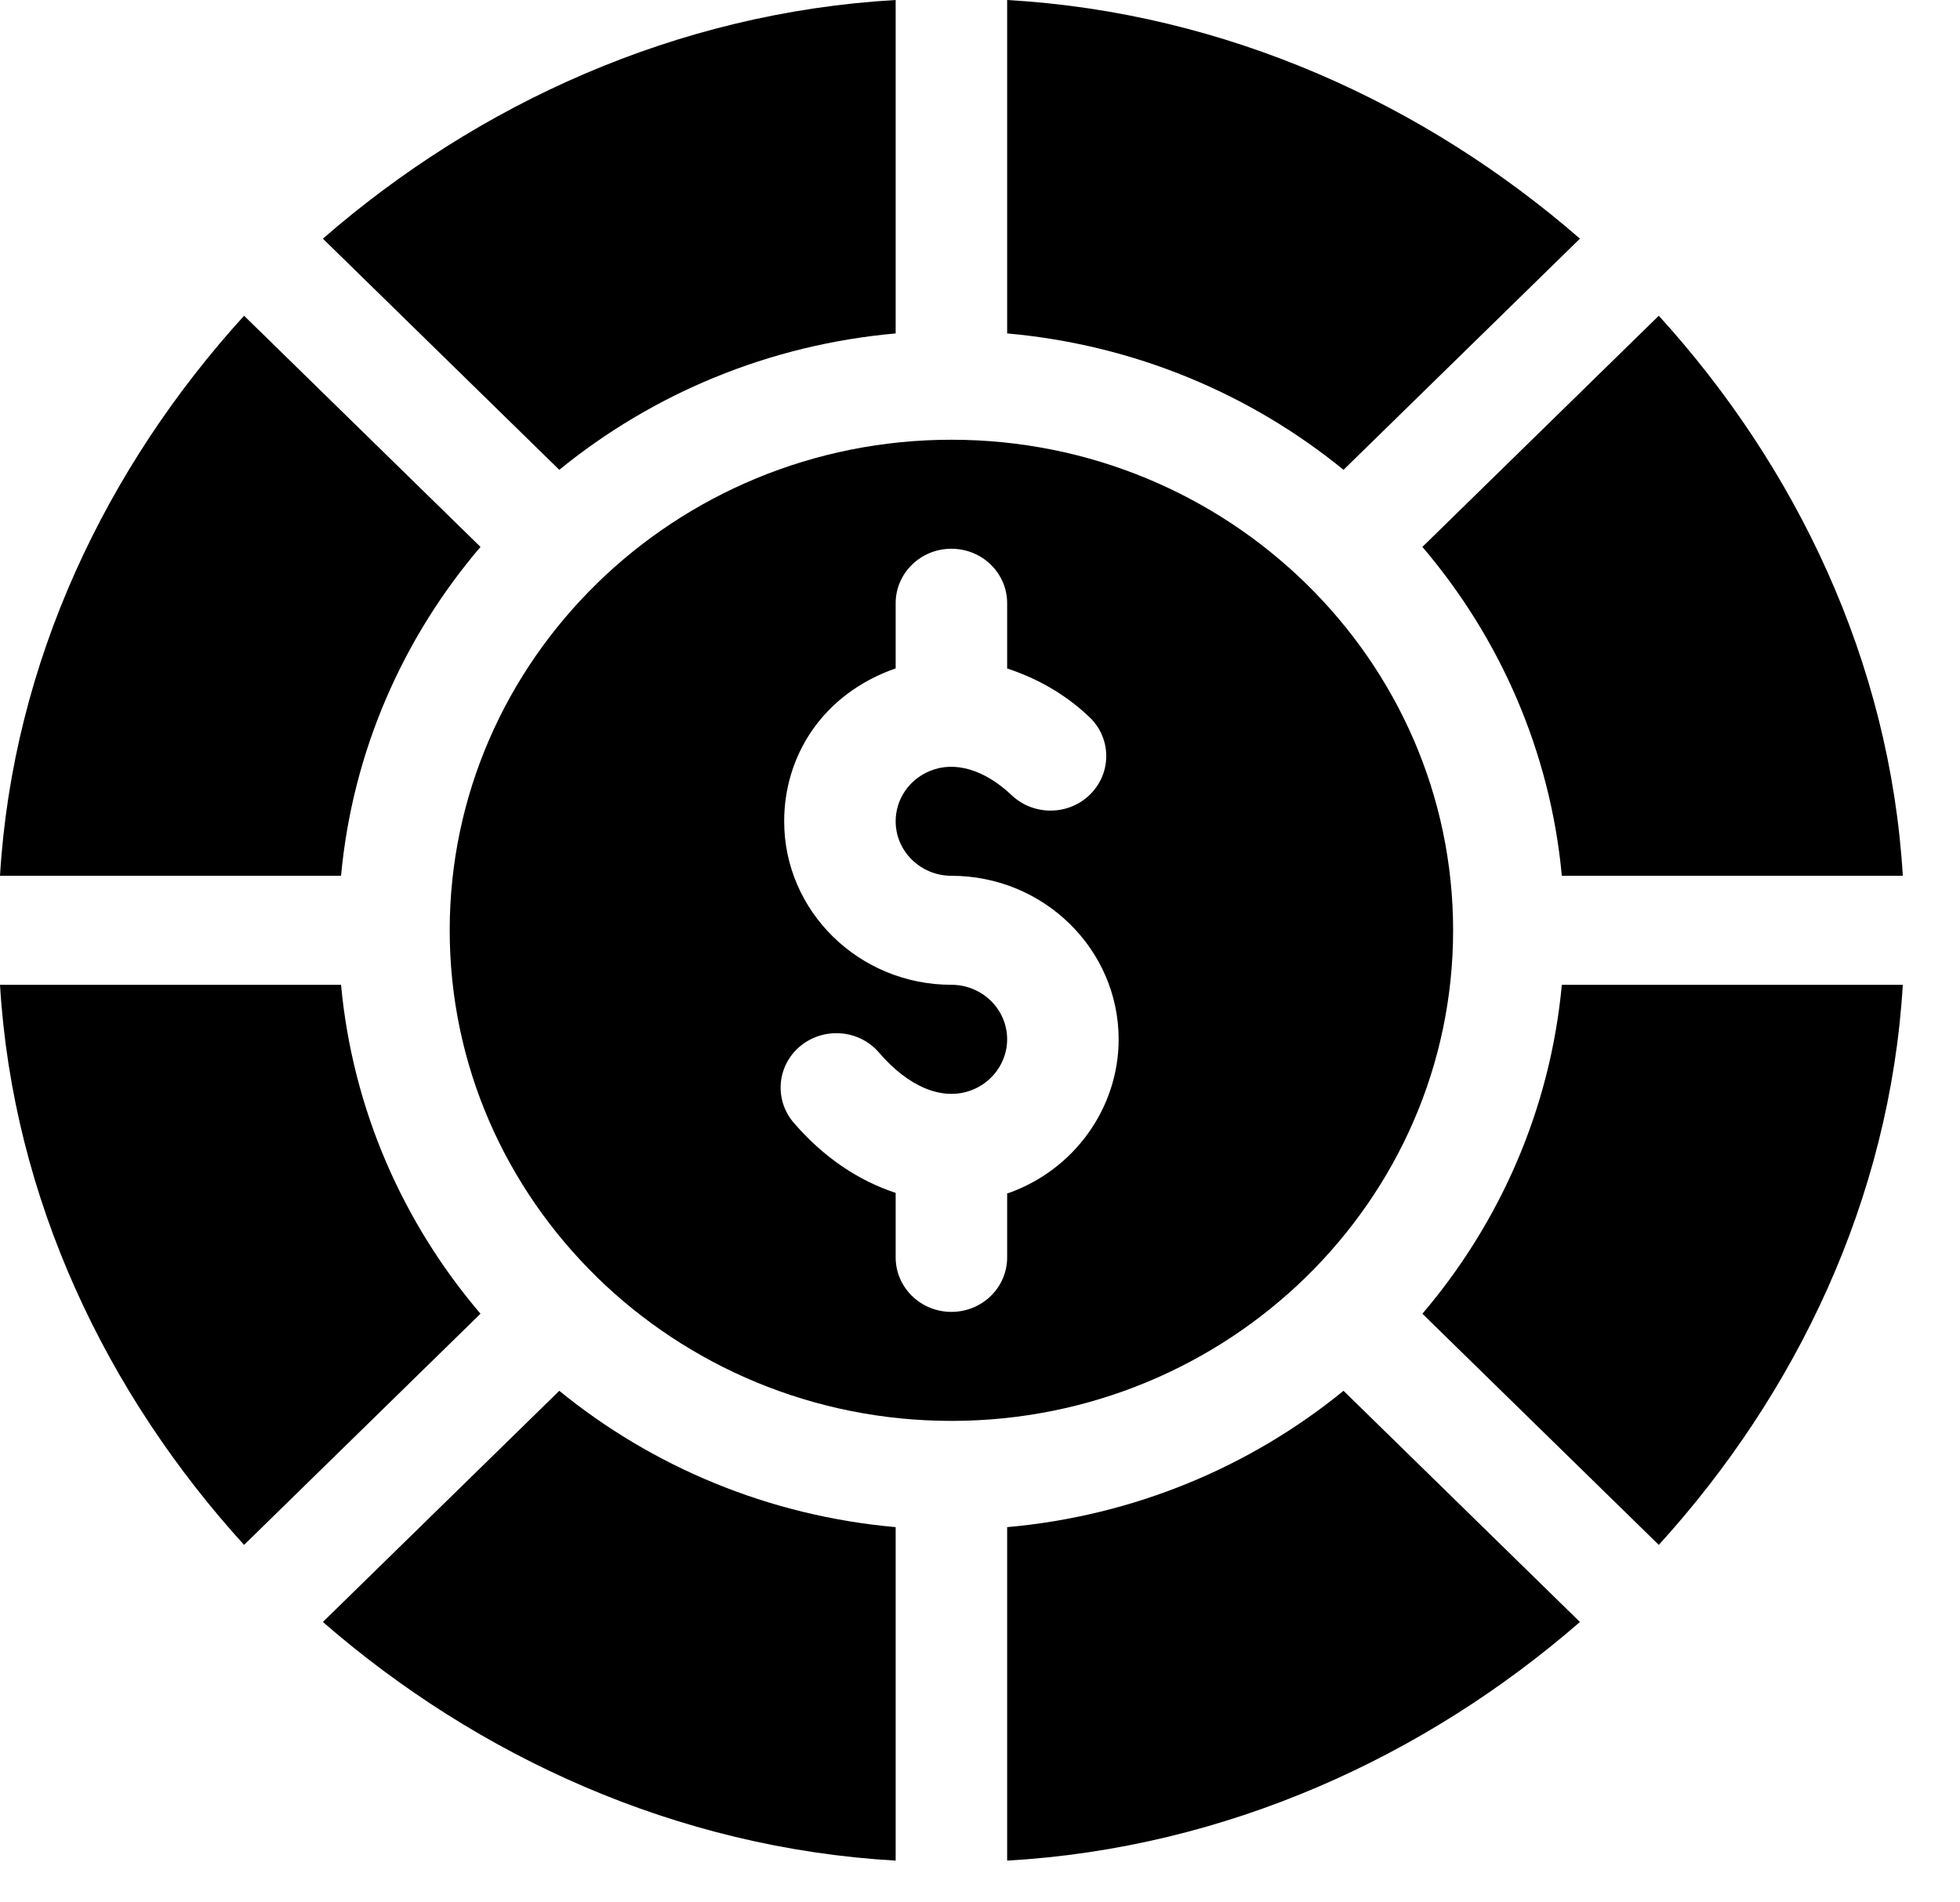
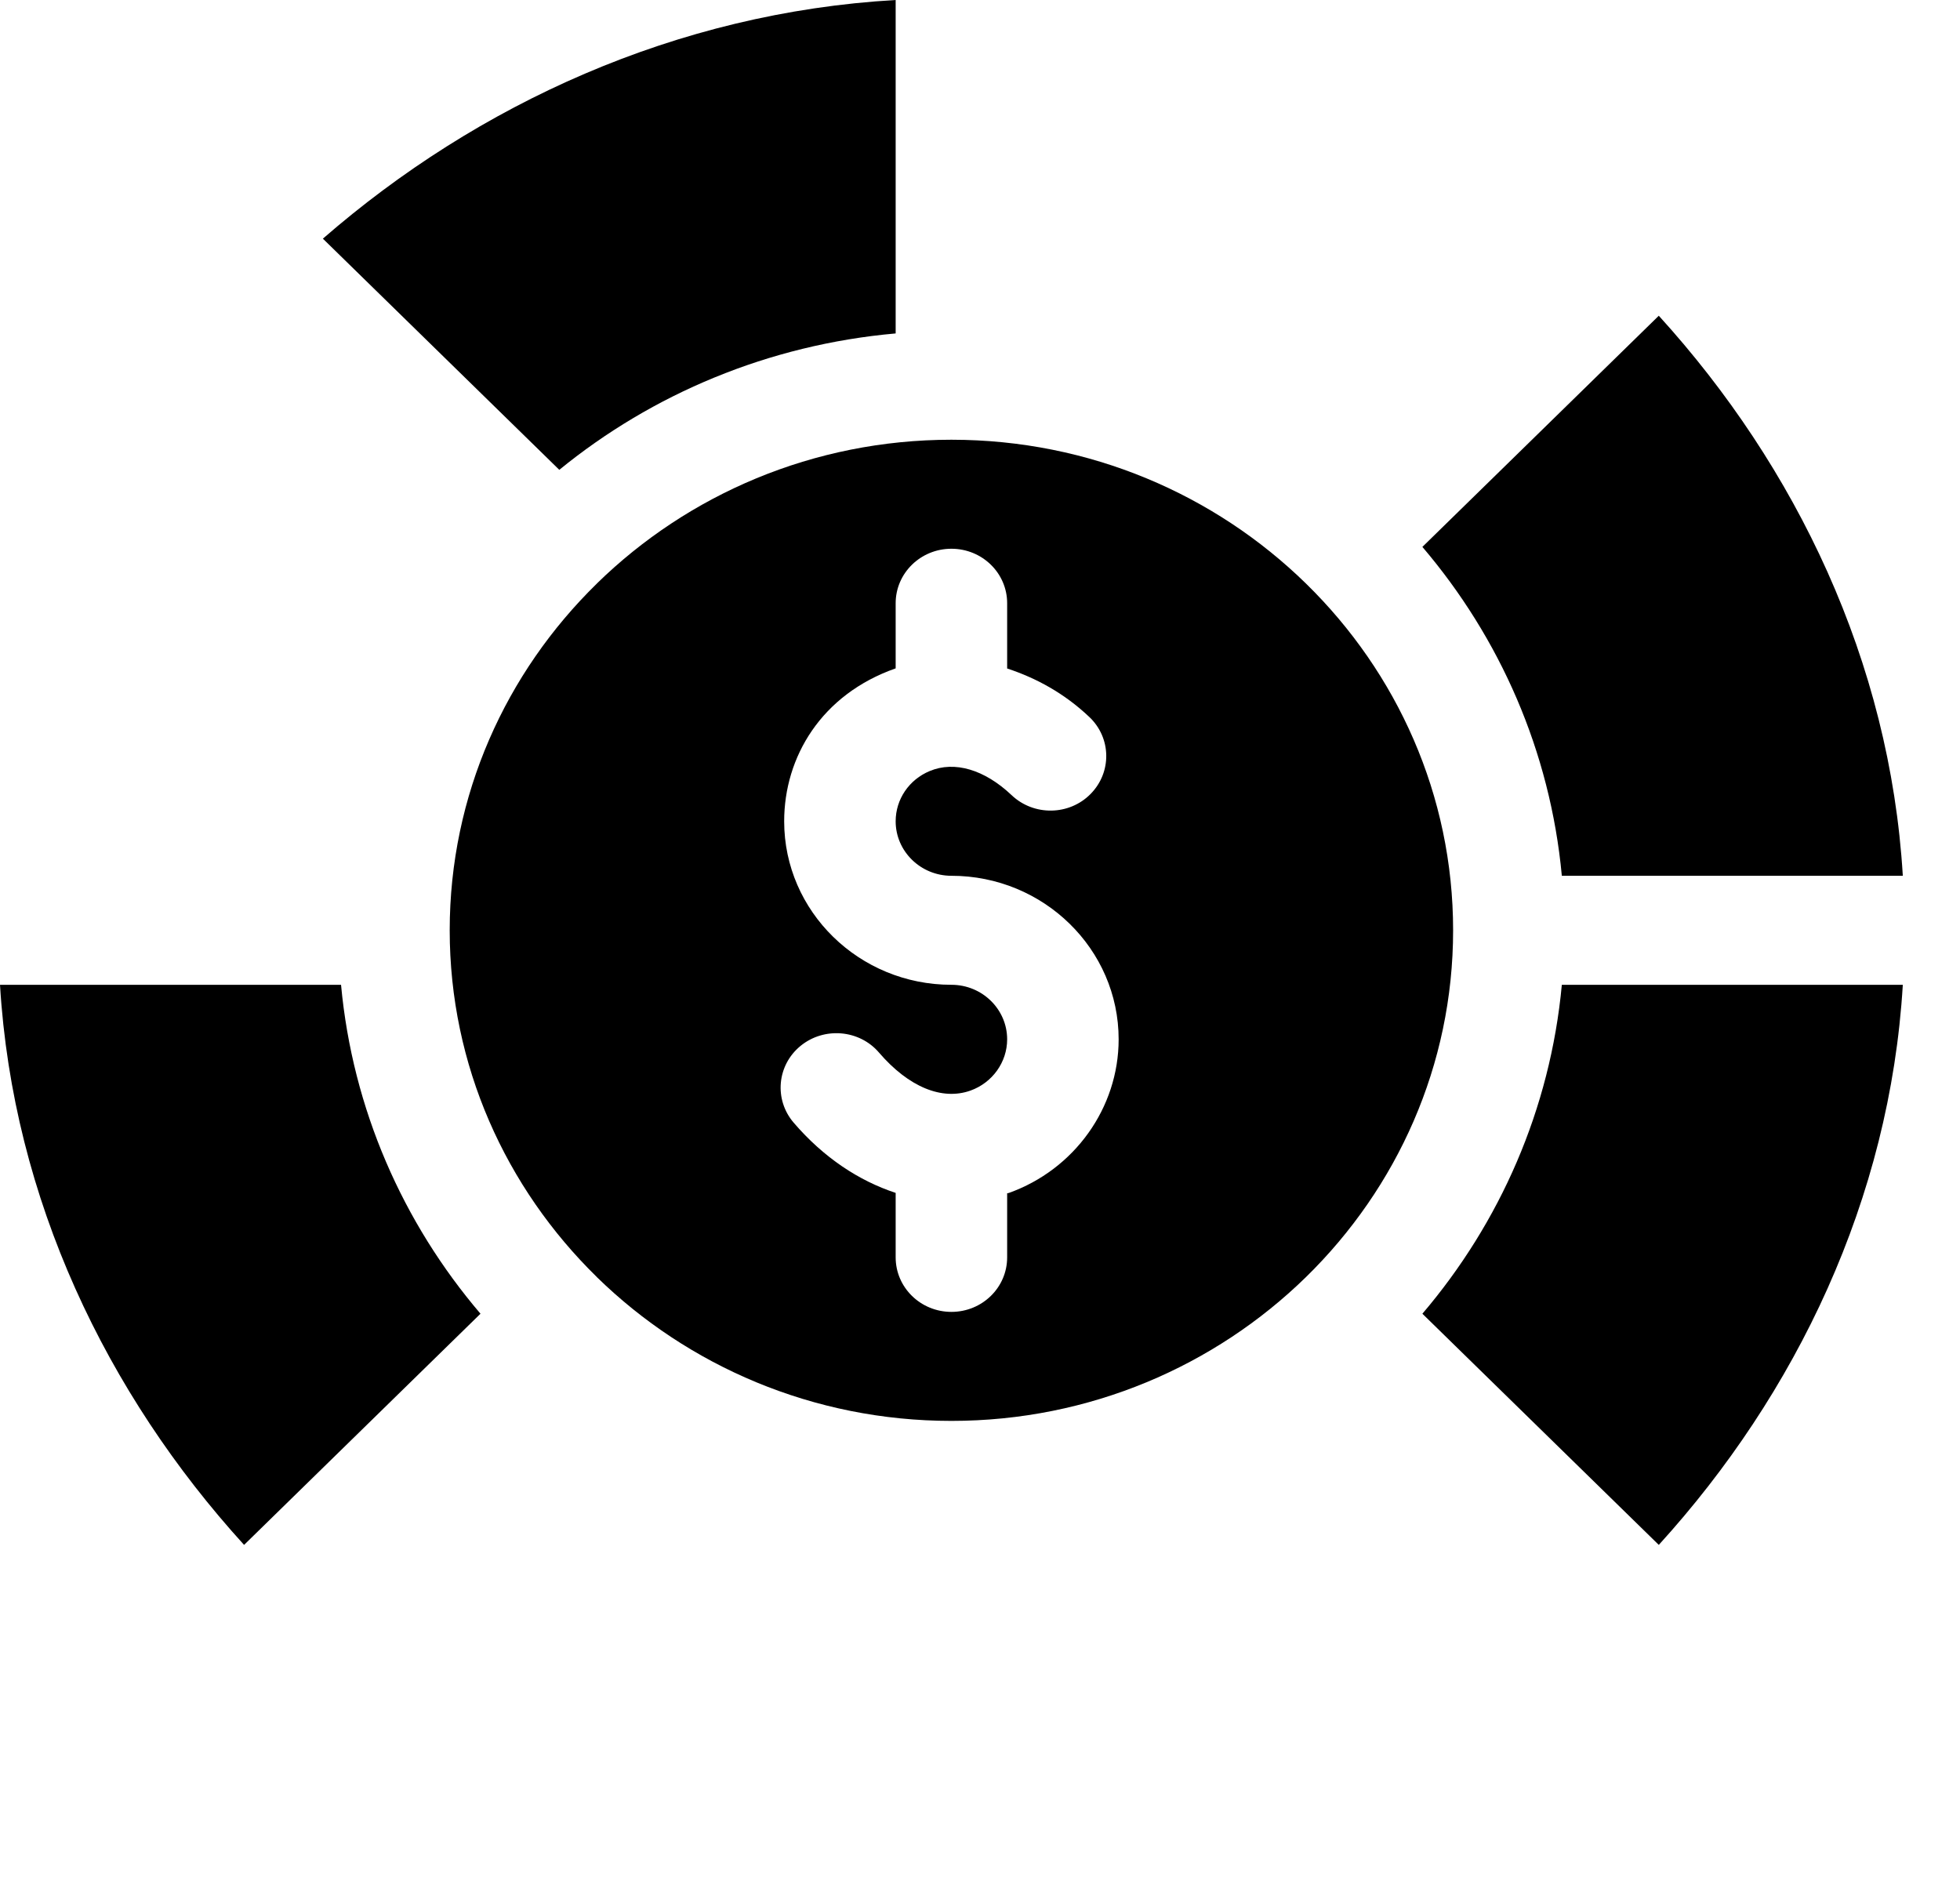
<svg xmlns="http://www.w3.org/2000/svg" width="34" height="33" viewBox="0 0 34 33" fill="none">
  <path d="M22.658 10.126C22.657 10.125 22.656 10.124 22.655 10.124C22.654 10.123 22.654 10.122 22.653 10.121C21.077 8.581 18.903 7.628 16.504 7.628C14.106 7.628 11.931 8.581 10.355 10.121C10.354 10.122 10.354 10.123 10.354 10.124C10.353 10.124 10.351 10.125 10.351 10.126C8.776 11.666 7.801 13.793 7.801 16.138C7.801 18.483 8.776 20.609 10.351 22.15C10.351 22.151 10.353 22.151 10.354 22.152C10.354 22.153 10.354 22.154 10.355 22.155C11.931 23.694 14.106 24.648 16.504 24.648C18.903 24.648 21.077 23.694 22.653 22.155C22.654 22.154 22.654 22.153 22.655 22.152C22.656 22.151 22.657 22.151 22.658 22.15C24.232 20.609 25.207 18.483 25.207 16.138C25.207 13.793 24.232 11.666 22.658 10.126ZM17.497 20.695C17.488 20.698 17.48 20.697 17.471 20.699V21.811C17.471 22.334 17.039 22.757 16.504 22.757C15.97 22.757 15.537 22.334 15.537 21.811V20.693C14.9 20.483 14.29 20.083 13.768 19.475C13.425 19.075 13.477 18.479 13.887 18.143C14.296 17.809 14.908 17.86 15.249 18.26C15.761 18.855 16.34 19.095 16.835 18.918C17.215 18.782 17.471 18.425 17.471 18.029C17.471 17.507 17.038 17.083 16.504 17.083C14.904 17.083 13.603 15.811 13.603 14.247C13.603 13.132 14.248 12.046 15.537 11.594V10.464C15.537 9.942 15.97 9.519 16.504 9.519C17.039 9.519 17.471 9.942 17.471 10.464V11.596C17.972 11.761 18.46 12.024 18.896 12.437C19.28 12.8 19.289 13.398 18.917 13.774C18.547 14.149 17.933 14.158 17.549 13.794C17.079 13.349 16.559 13.195 16.128 13.375C15.769 13.524 15.537 13.865 15.537 14.247C15.537 14.768 15.971 15.192 16.504 15.192C18.104 15.192 19.405 16.465 19.405 18.029C19.405 19.217 18.638 20.289 17.497 20.695Z" fill="black" />
-   <path d="M17.471 0V5.784C19.679 5.98 21.694 6.835 23.306 8.15L27.407 4.14C24.728 1.81 21.275 0.218 17.471 0Z" fill="black" />
  <path d="M5.601 4.14L9.702 8.15C11.314 6.835 13.329 5.98 15.537 5.784V0C11.733 0.218 8.279 1.81 5.601 4.14Z" fill="black" />
  <path d="M27.093 17.083C26.892 19.242 26.018 21.212 24.674 22.789L28.775 26.799C31.157 24.18 32.785 20.803 33.008 17.083H27.093Z" fill="black" />
-   <path d="M4.234 5.477C1.851 8.096 0.223 11.473 3.05176e-05 15.192H5.916C6.116 13.034 6.99 11.063 8.335 9.487L4.234 5.477Z" fill="black" />
-   <path d="M23.306 24.126C21.694 25.441 19.678 26.295 17.471 26.491V32.276C21.275 32.058 24.728 30.466 27.407 28.136L23.306 24.126Z" fill="black" />
  <path d="M28.775 5.477L24.674 9.487C26.018 11.063 26.892 13.034 27.093 15.192H33.008C32.785 11.473 31.157 8.096 28.775 5.477Z" fill="black" />
  <path d="M5.916 17.083H3.05176e-05C0.223 20.802 1.851 24.18 4.234 26.799L8.335 22.789C6.99 21.212 6.116 19.242 5.916 17.083Z" fill="black" />
-   <path d="M9.702 24.126L5.601 28.136C8.279 30.466 11.733 32.058 15.537 32.276V26.491C13.329 26.295 11.314 25.441 9.702 24.126Z" fill="black" />
</svg>